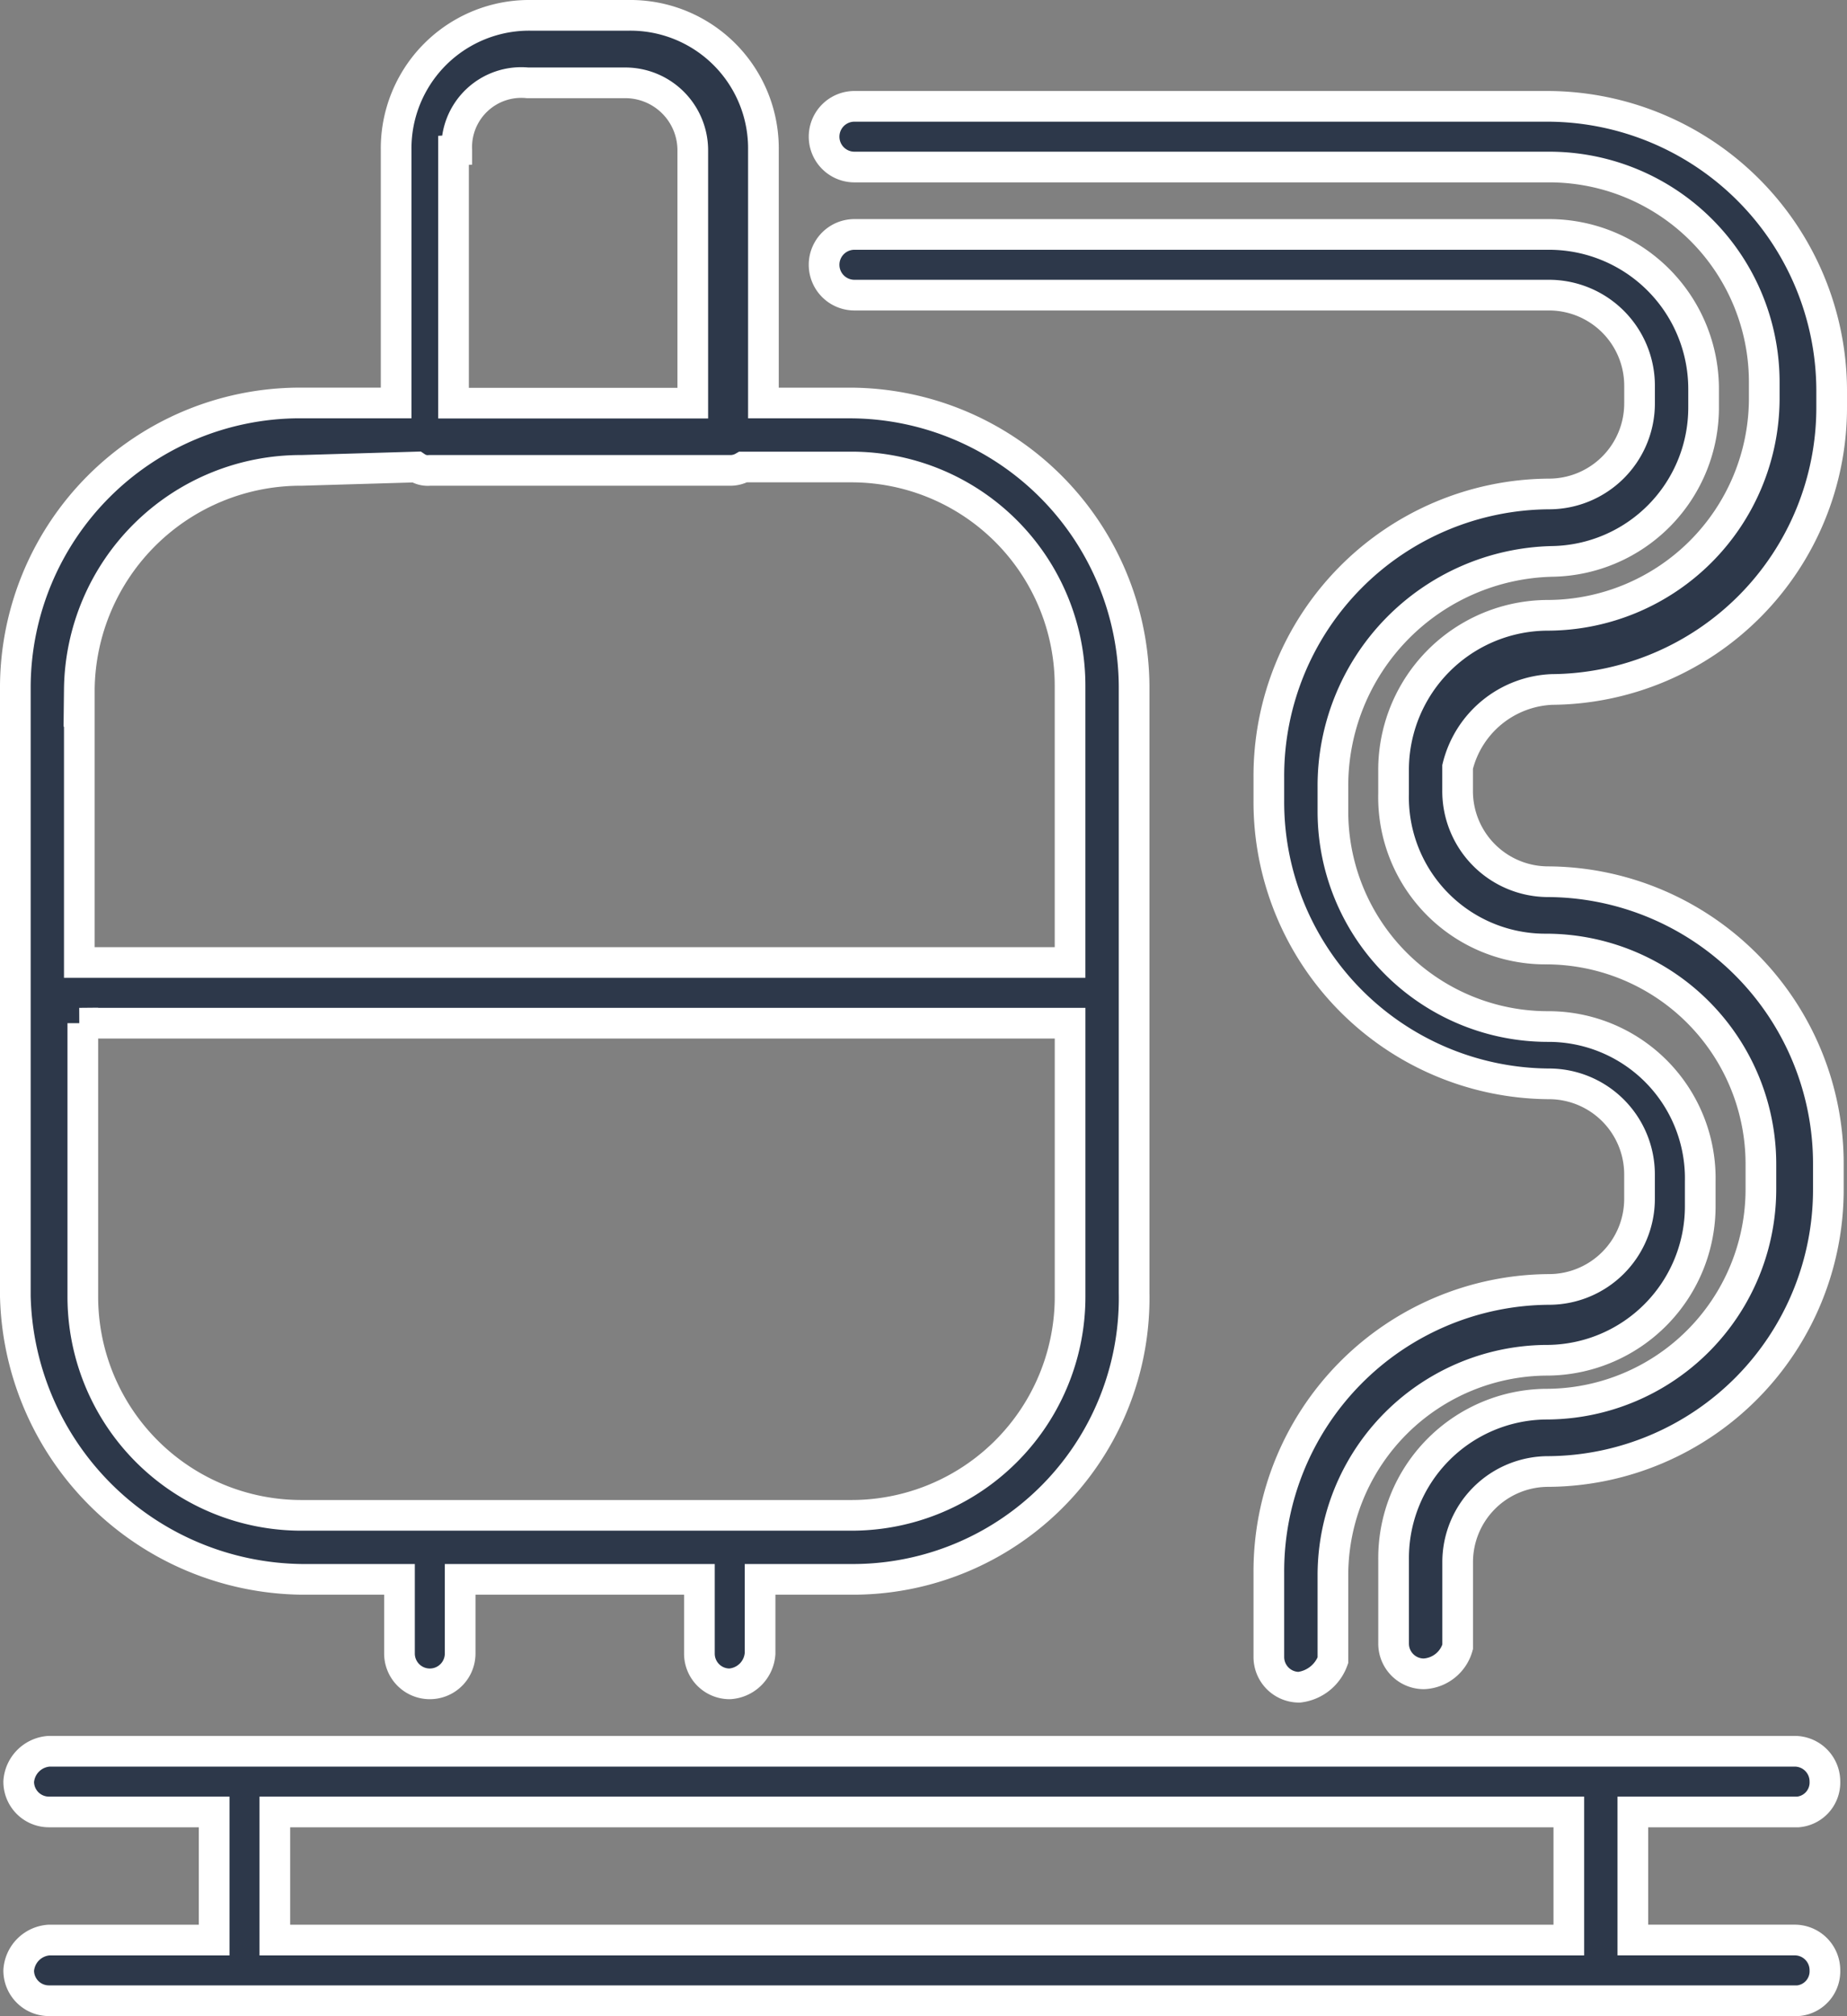
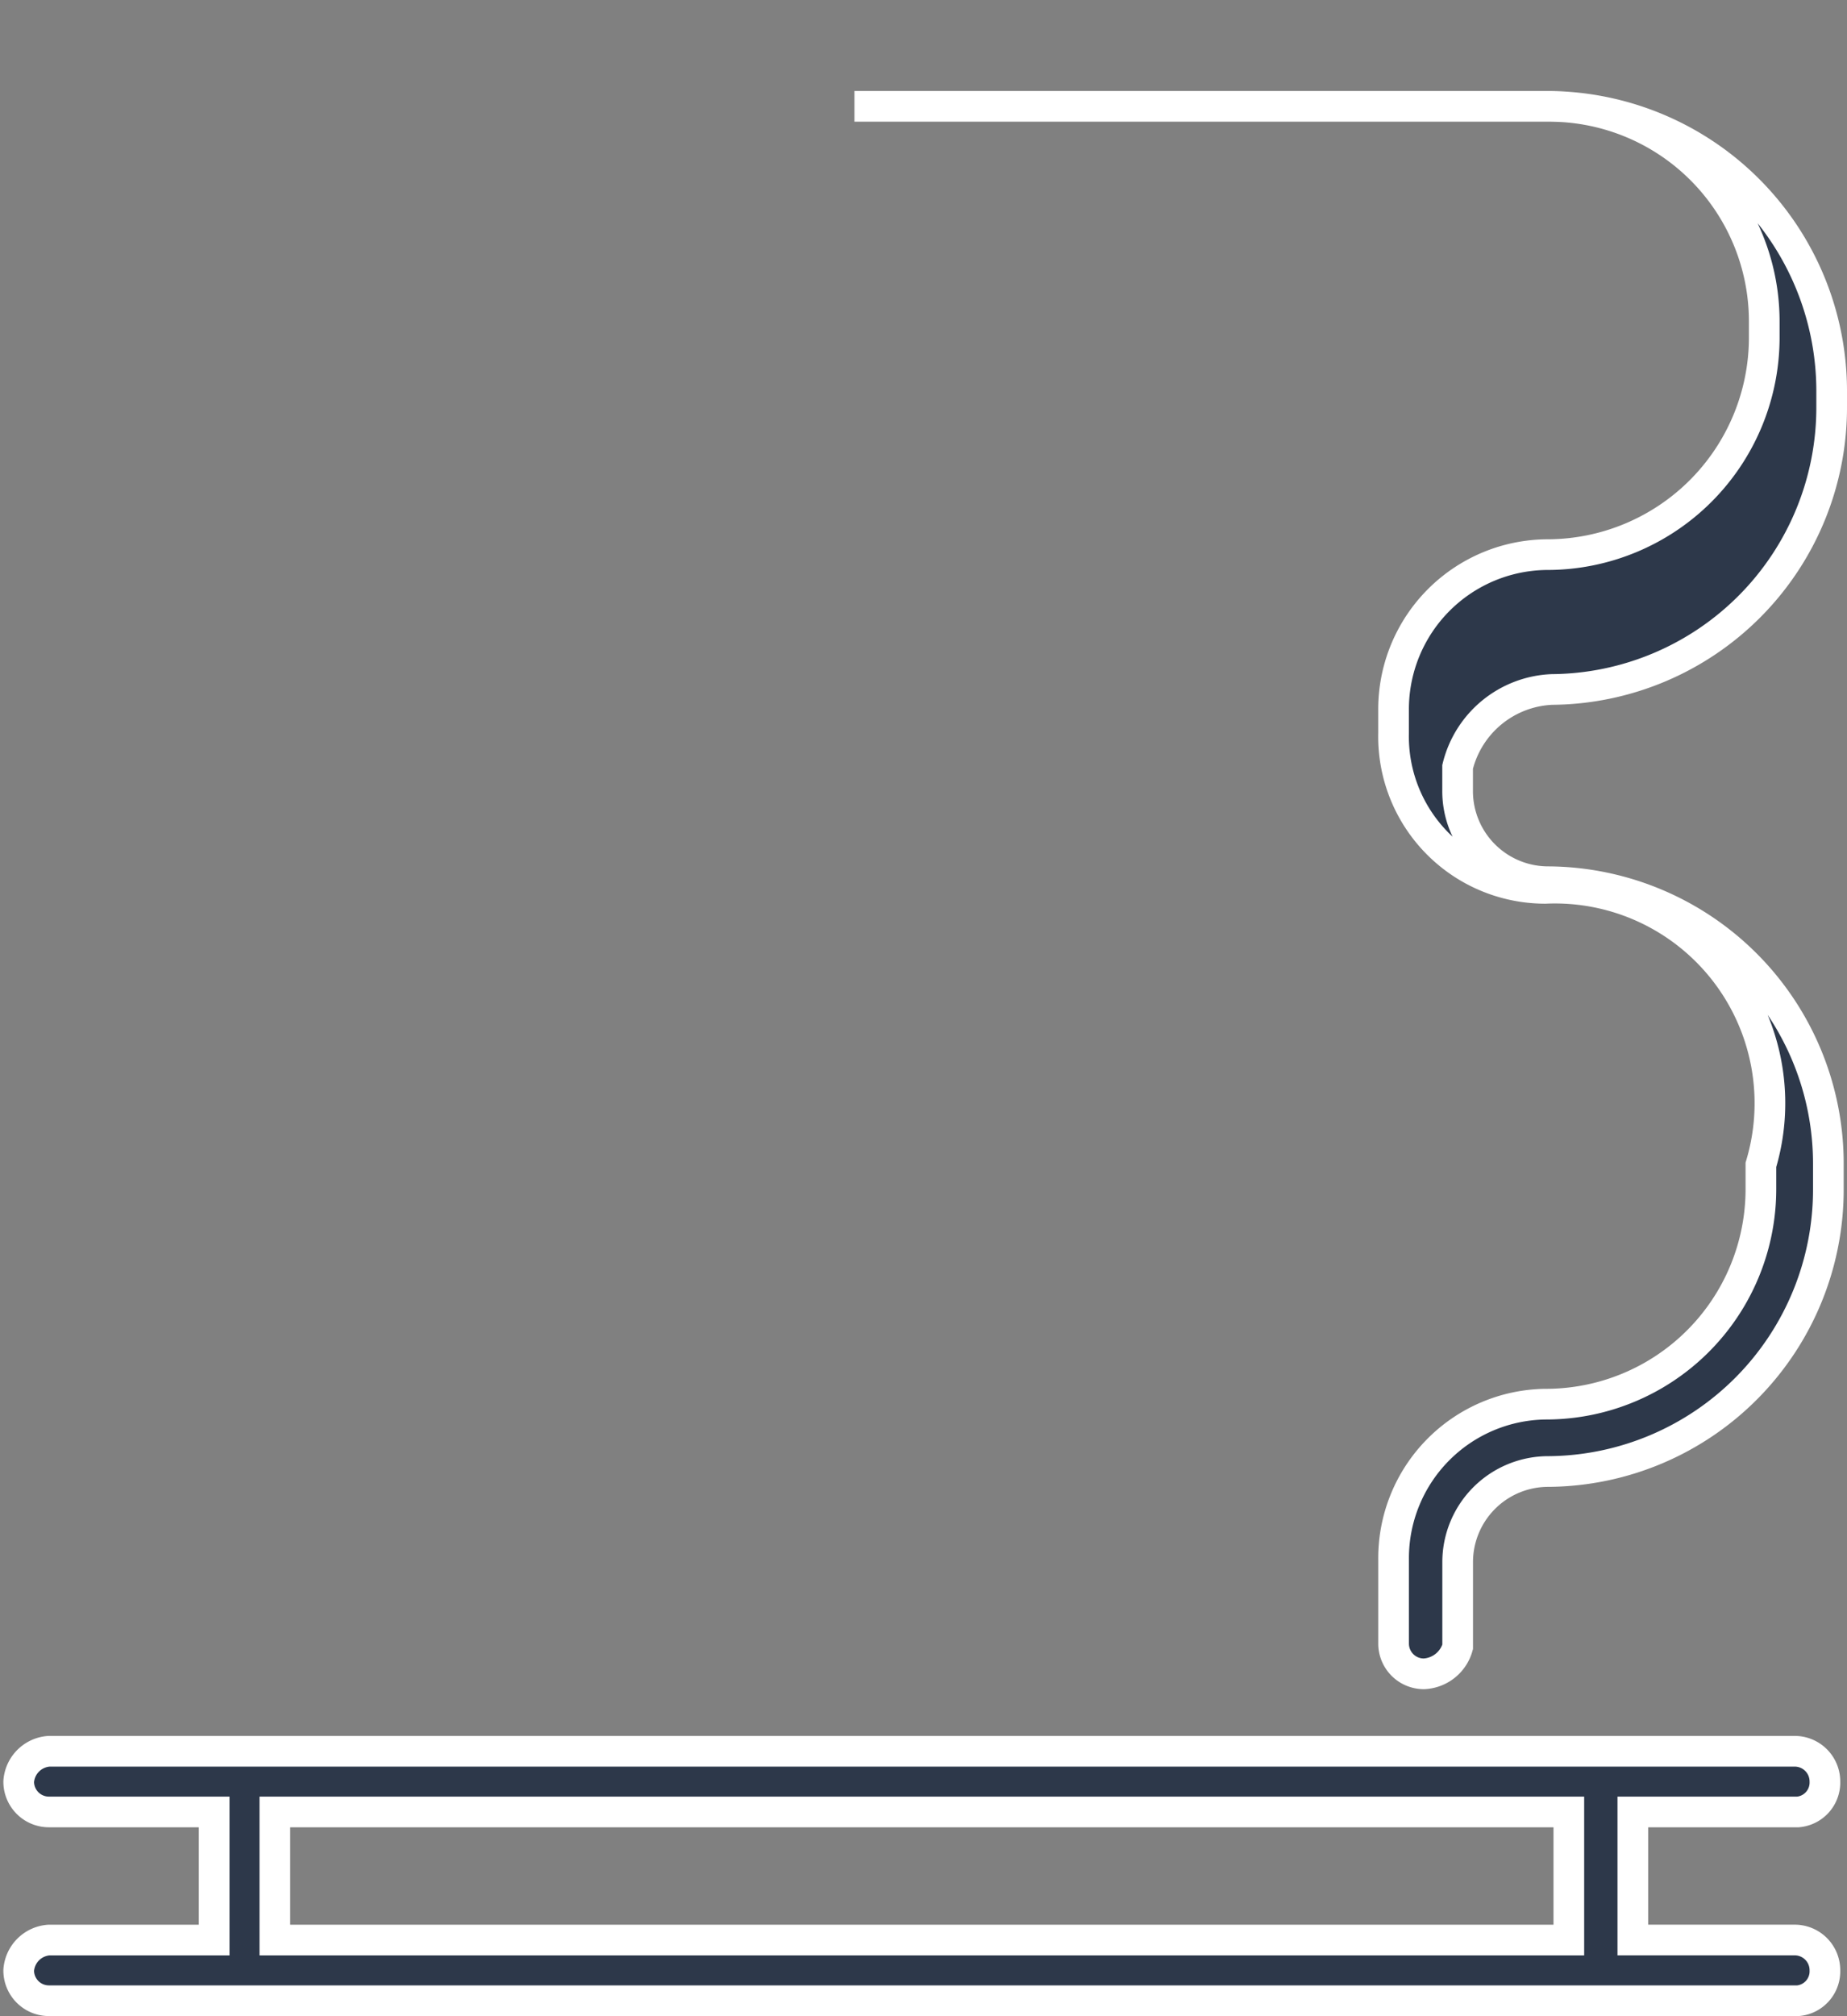
<svg xmlns="http://www.w3.org/2000/svg" width="60.216" height="65.709" viewBox="0 0 60.216 65.709">
  <rect x="0" y="0" width="60.216" height="65.709" fill="#808080" stroke="none" />
  <g id="Group_822" data-name="Group 822" transform="translate(0.5 0.5)">
-     <path id="Path_884" data-name="Path 884" d="M70.73,42.806a9.19,9.19,0,0,0,9.119-9.228v-.549A9.284,9.284,0,0,0,70.62,23.8H47.989a.989.989,0,0,0,0,1.978H70.62a7.01,7.01,0,0,1,7.031,7.031v.549a7.08,7.08,0,0,1-7.031,7.031,5.04,5.04,0,0,0-5.054,5.054v.769a4.948,4.948,0,0,0,4.944,5.054A7.01,7.01,0,0,1,77.542,58.3v.769A7.01,7.01,0,0,1,70.511,66.1a5.018,5.018,0,0,0-4.944,5.054V73.9a.985.985,0,0,0,.989.989h0a1.2,1.2,0,0,0,1.1-.879V71.261a2.954,2.954,0,0,1,2.966-2.966,9.19,9.19,0,0,0,9.119-9.228V58.3a9.19,9.19,0,0,0-9.119-9.228A2.954,2.954,0,0,1,67.654,46.1v-.769A3.31,3.31,0,0,1,70.73,42.806Z" transform="translate(-20.633 -20.834)" fill="#2d384a" stroke="#fff" stroke-width="1" />
-     <path id="Path_885" data-name="Path 885" d="M70.73,38.257A5.018,5.018,0,0,0,75.674,33.2v-.549A5.04,5.04,0,0,0,70.62,27.6H47.989a.989.989,0,0,0,0,1.978H70.62a2.954,2.954,0,0,1,2.966,2.966v.549a2.954,2.954,0,0,1-2.966,2.966A9.19,9.19,0,0,0,61.5,45.288v.769a9.19,9.19,0,0,0,9.119,9.228,2.954,2.954,0,0,1,2.966,2.966v.769a2.954,2.954,0,0,1-2.966,2.966A9.19,9.19,0,0,0,61.5,71.215v2.747a.985.985,0,0,0,.989.989,1.335,1.335,0,0,0,1.1-.879V71.325a7.01,7.01,0,0,1,7.031-7.031,5.018,5.018,0,0,0,4.944-5.054v-.769a4.948,4.948,0,0,0-4.944-5.054,7.01,7.01,0,0,1-7.031-7.031v-.769A7.318,7.318,0,0,1,70.73,38.257Z" transform="translate(-20.633 -20.459)" fill="#2d384a" stroke="#fff" stroke-width="1" />
-     <path id="Path_886" data-name="Path 886" d="M32.338,72.076h3.186v2.417a.989.989,0,1,0,1.978,0V72.076h7.8v2.417a.985.985,0,0,0,.989.989,1.062,1.062,0,0,0,.989-.989V72.076h2.966a9.169,9.169,0,0,0,9.228-9.338V42.963a9.284,9.284,0,0,0-9.228-9.228H47.389v-8.24A4.338,4.338,0,0,0,42.995,21.1H39.809a4.338,4.338,0,0,0-4.394,4.394v8.24H32.228A9.284,9.284,0,0,0,23,42.963V62.848A9.453,9.453,0,0,0,32.338,72.076Zm5.054-46.582A2.105,2.105,0,0,1,39.7,23.3h3.186a2.2,2.2,0,0,1,2.2,2.2v8.24h-7.8v-8.24ZM32.338,35.931h0l3.735-.11a.661.661,0,0,0,.439.11h9.778a.83.83,0,0,0,.439-.11h3.516a7.127,7.127,0,0,1,7.141,7.141v9.009h-32.3v-8.9A7.221,7.221,0,0,1,32.338,35.931ZM25.087,53.949h32.3v8.9a7.127,7.127,0,0,1-7.141,7.141H32.338A7.127,7.127,0,0,1,25.2,62.848v-8.9Z" transform="translate(-23 -21.1)" fill="#2d384a" stroke="#fff" stroke-width="1" />
+     <path id="Path_884" data-name="Path 884" d="M70.73,42.806a9.19,9.19,0,0,0,9.119-9.228v-.549A9.284,9.284,0,0,0,70.62,23.8H47.989H70.62a7.01,7.01,0,0,1,7.031,7.031v.549a7.08,7.08,0,0,1-7.031,7.031,5.04,5.04,0,0,0-5.054,5.054v.769a4.948,4.948,0,0,0,4.944,5.054A7.01,7.01,0,0,1,77.542,58.3v.769A7.01,7.01,0,0,1,70.511,66.1a5.018,5.018,0,0,0-4.944,5.054V73.9a.985.985,0,0,0,.989.989h0a1.2,1.2,0,0,0,1.1-.879V71.261a2.954,2.954,0,0,1,2.966-2.966,9.19,9.19,0,0,0,9.119-9.228V58.3a9.19,9.19,0,0,0-9.119-9.228A2.954,2.954,0,0,1,67.654,46.1v-.769A3.31,3.31,0,0,1,70.73,42.806Z" transform="translate(-20.633 -20.834)" fill="#2d384a" stroke="#fff" stroke-width="1" />
    <path id="Path_887" data-name="Path 887" d="M81.107,74.578a.962.962,0,0,0,.879-.989A.985.985,0,0,0,81,72.6H24.089a1.062,1.062,0,0,0-.989.989.985.985,0,0,0,.989.989h5.383v4.175H24.089a1.062,1.062,0,0,0-.989.989.985.985,0,0,0,.989.989H81.107a.962.962,0,0,0,.879-.989A.985.985,0,0,0,81,78.752H75.724V74.578Zm-7.471,4.175H31.45V74.578H73.637v4.175Z" transform="translate(-22.99 -16.021)" fill="#2d384a" stroke="#fff" stroke-width="1" />
  </g>
</svg>